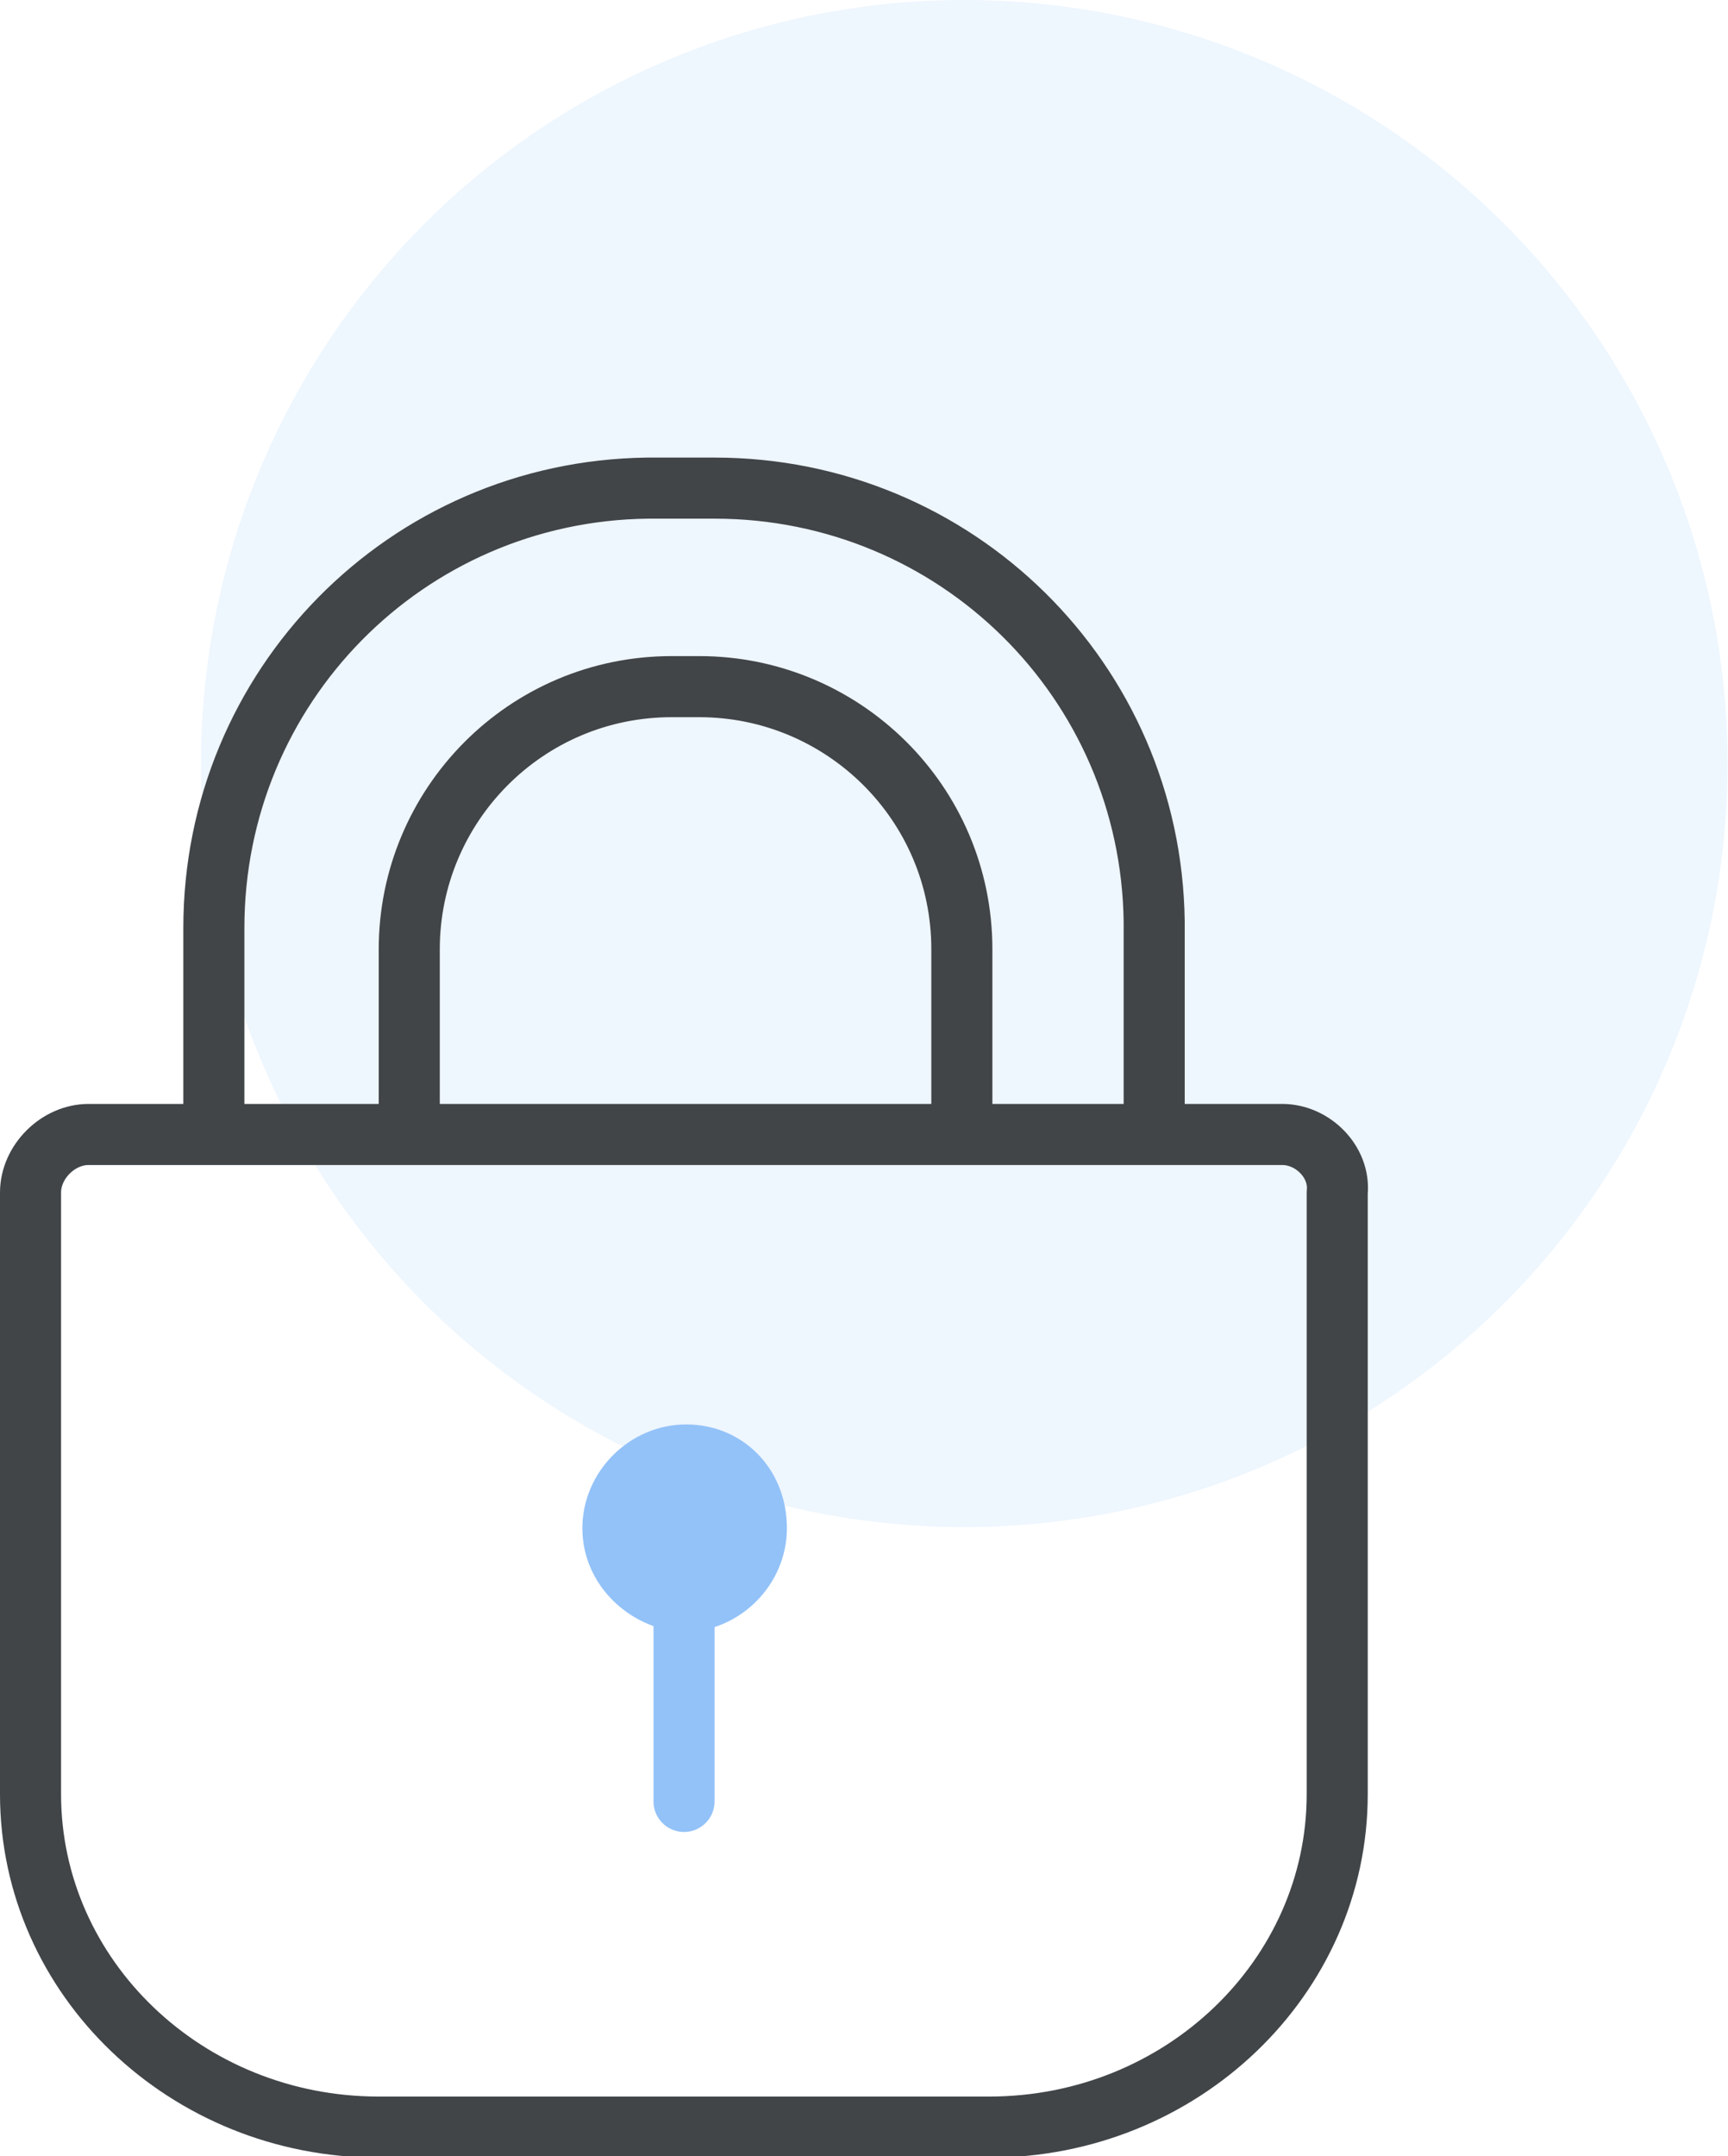
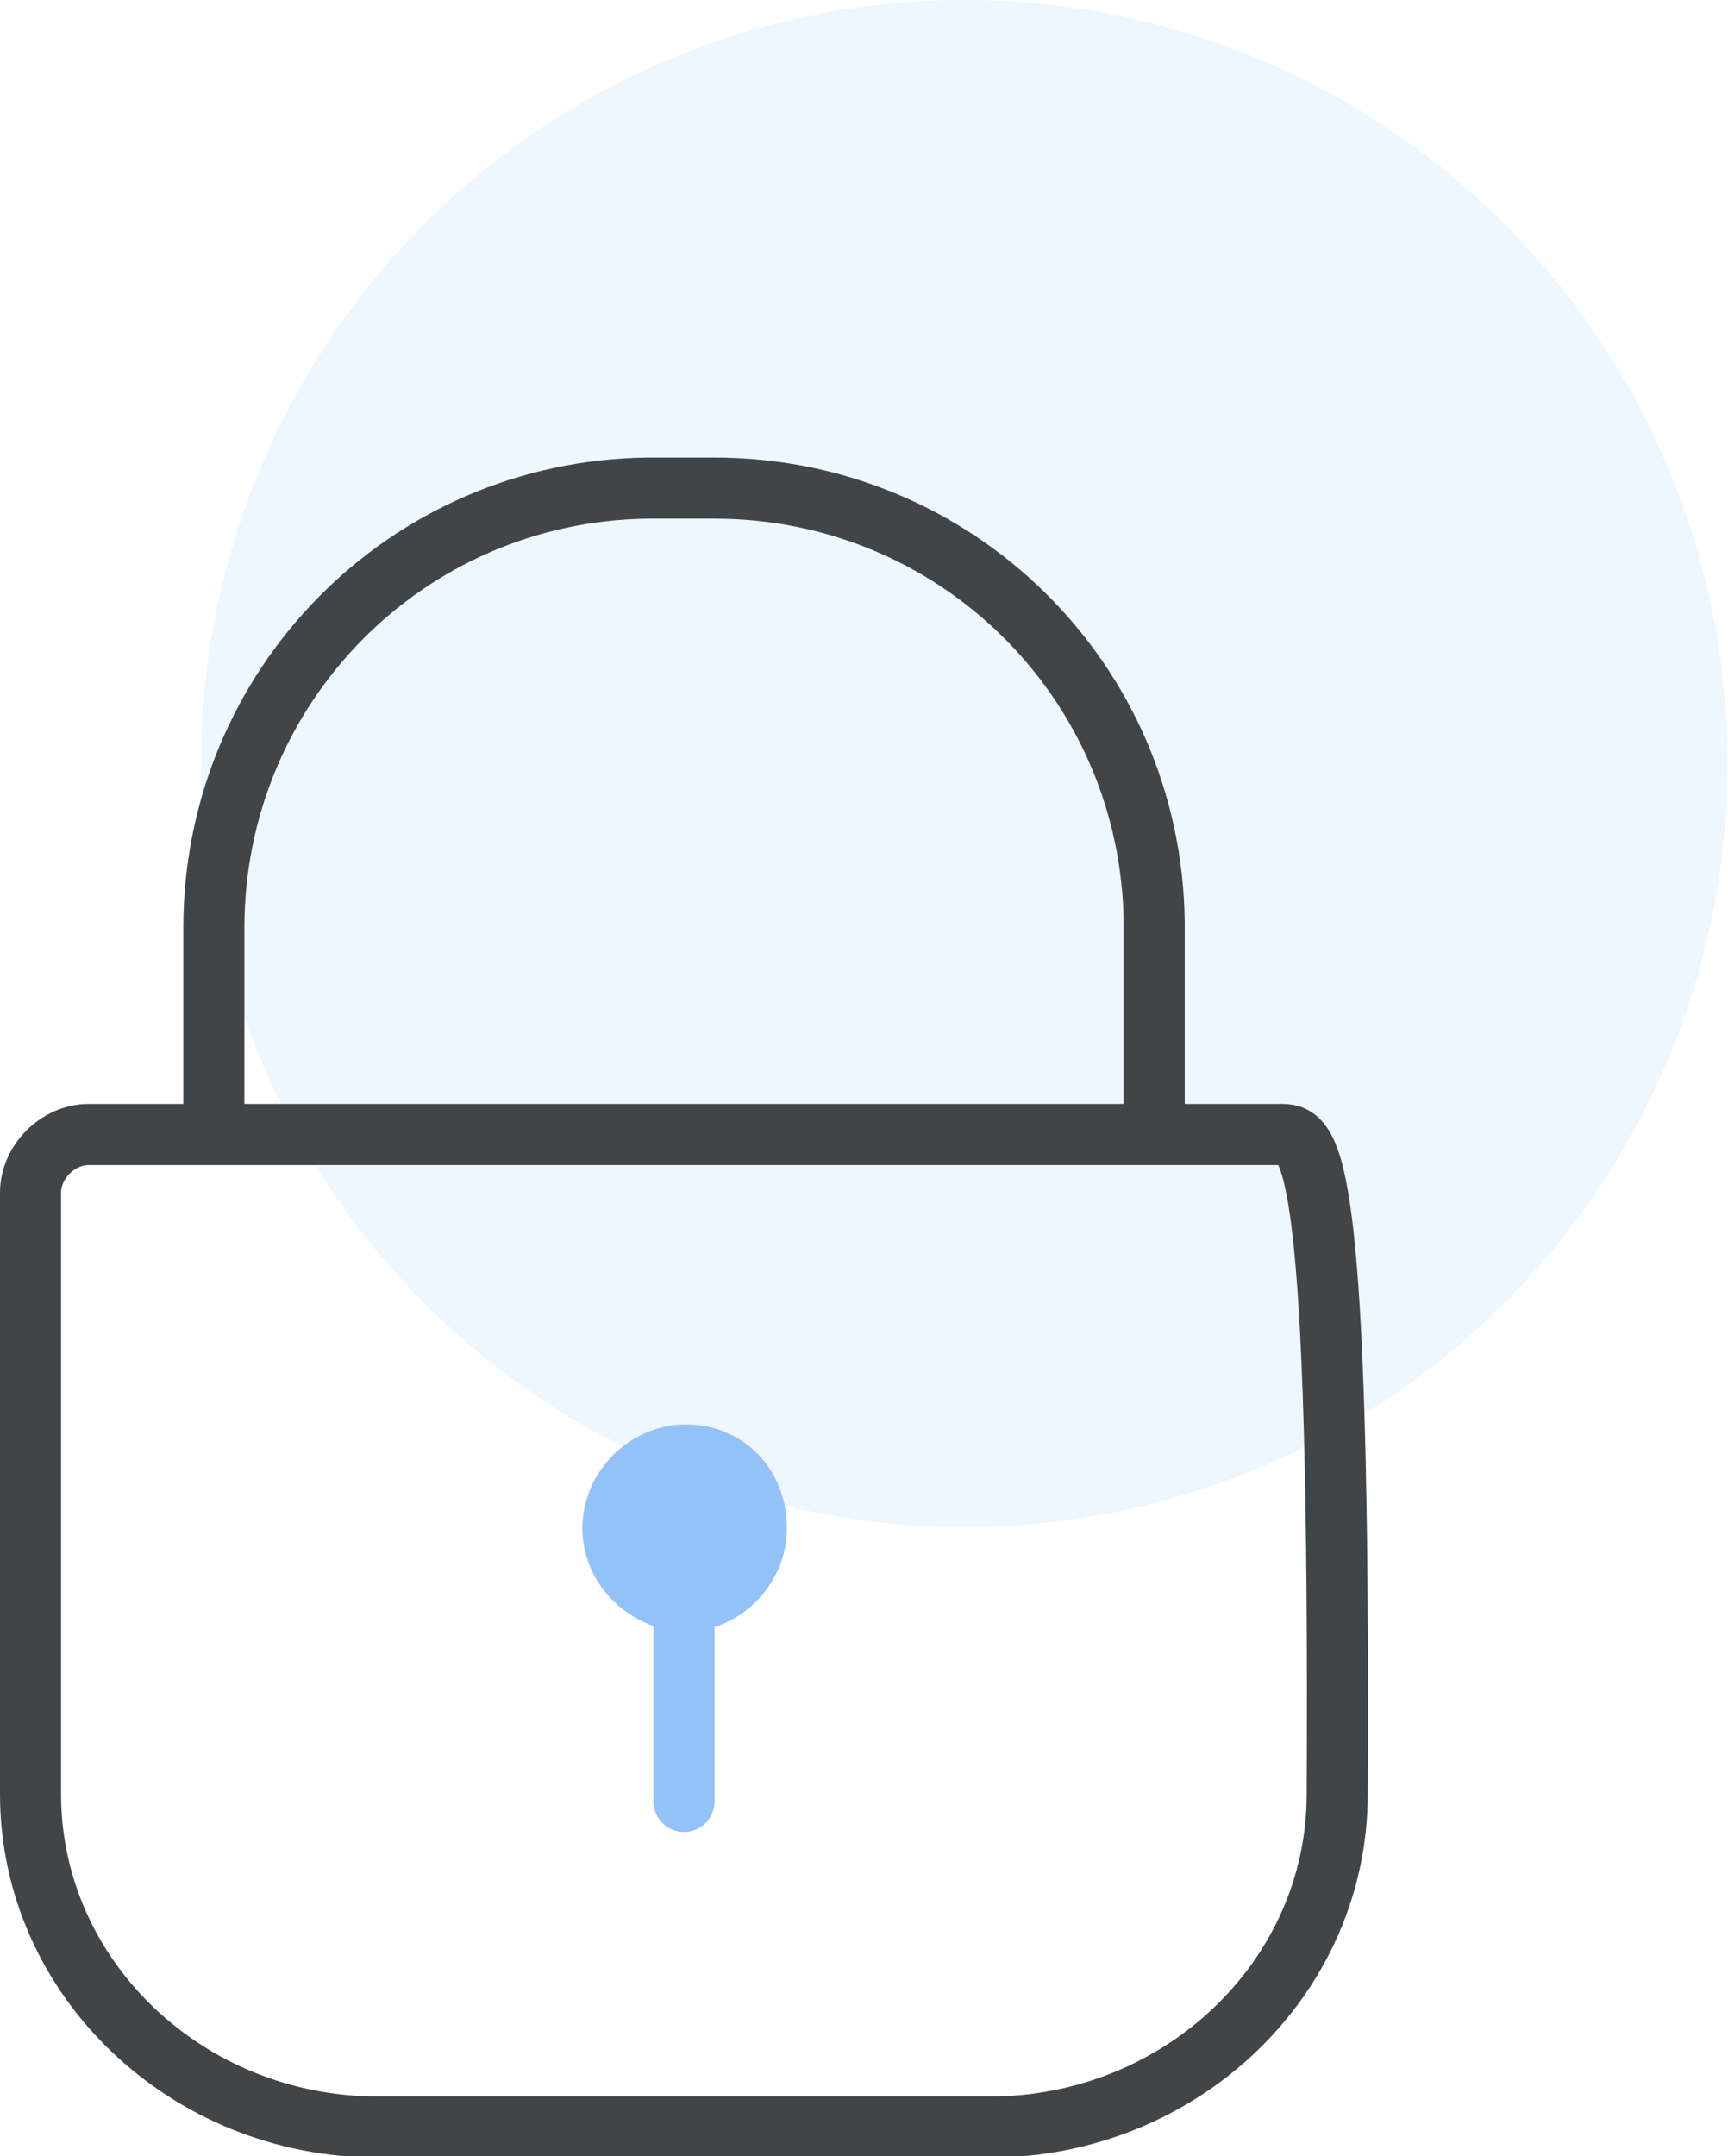
<svg xmlns="http://www.w3.org/2000/svg" version="1.1" id="レイヤー_1" x="0px" y="0px" viewBox="0 0 56.6 70.6" style="enable-background:new 0 0 56.6 70.6;" xml:space="preserve">
  <style type="text/css">
	.st0{opacity:0.16;fill:#93C2F8;enable-background:new    ;}
	.st1{fill:none;stroke:#414548;stroke-width:2;stroke-miterlimit:10;}
	.st2{fill:none;stroke:#414548;stroke-width:2;stroke-linecap:round;stroke-linejoin:round;}
	.st3{fill:none;stroke:#93C2F8;stroke-width:2;stroke-linecap:round;}
	.st4{fill:#93C2F8;stroke:#93C2F8;stroke-width:2;stroke-miterlimit:10;}
</style>
  <g id="secure" transform="translate(-672.415 -2044)">
    <circle id="楕円形_940" class="st0" cx="704" cy="2069" r="25" />
    <g id="グループ_3506" transform="translate(648.82 2054.982)">
      <path id="パス_10390" class="st1" d="M30.6,25.4v-6c0-7.9,6.3-14.3,14.2-14.4H47c7.9,0,14.3,6.3,14.4,14.2v6.2" />
-       <path id="パス_10391" class="st1" d="M37,25.4v-5.3c0-4.7,3.8-8.6,8.6-8.6h0.9c4.7,0,8.6,3.8,8.6,8.6v5.3" />
      <g id="グループ_3503" transform="translate(24.595 26.163)">
-         <path id="パス_10392" class="st2" d="M0,21.6c0,6,5.1,10.9,11.4,10.9h20c6.3,0,11.4-4.9,11.4-10.9V1.9C42.9,0.9,42,0,41,0H1.9     C0.9,0,0,0.9,0,1.9L0,21.6z" />
+         <path id="パス_10392" class="st2" d="M0,21.6c0,6,5.1,10.9,11.4,10.9h20c6.3,0,11.4-4.9,11.4-10.9C42.9,0.9,42,0,41,0H1.9     C0.9,0,0,0.9,0,1.9L0,21.6z" />
      </g>
      <path id="パス_10406" class="st3" d="M46,39.6V48" />
      <g id="グループ_3505" transform="translate(43.67 36.657)">
        <g id="グループ_3504" transform="translate(0 0)">
          <path id="パス_10393" class="st4" d="M4.7,2.4c0,1.3-1.1,2.4-2.4,2.4C1.1,4.7,0,3.7,0,2.4S1.1,0,2.4,0C3.7,0,4.7,1,4.7,2.4      C4.7,2.3,4.7,2.4,4.7,2.4z" />
        </g>
      </g>
    </g>
  </g>
</svg>